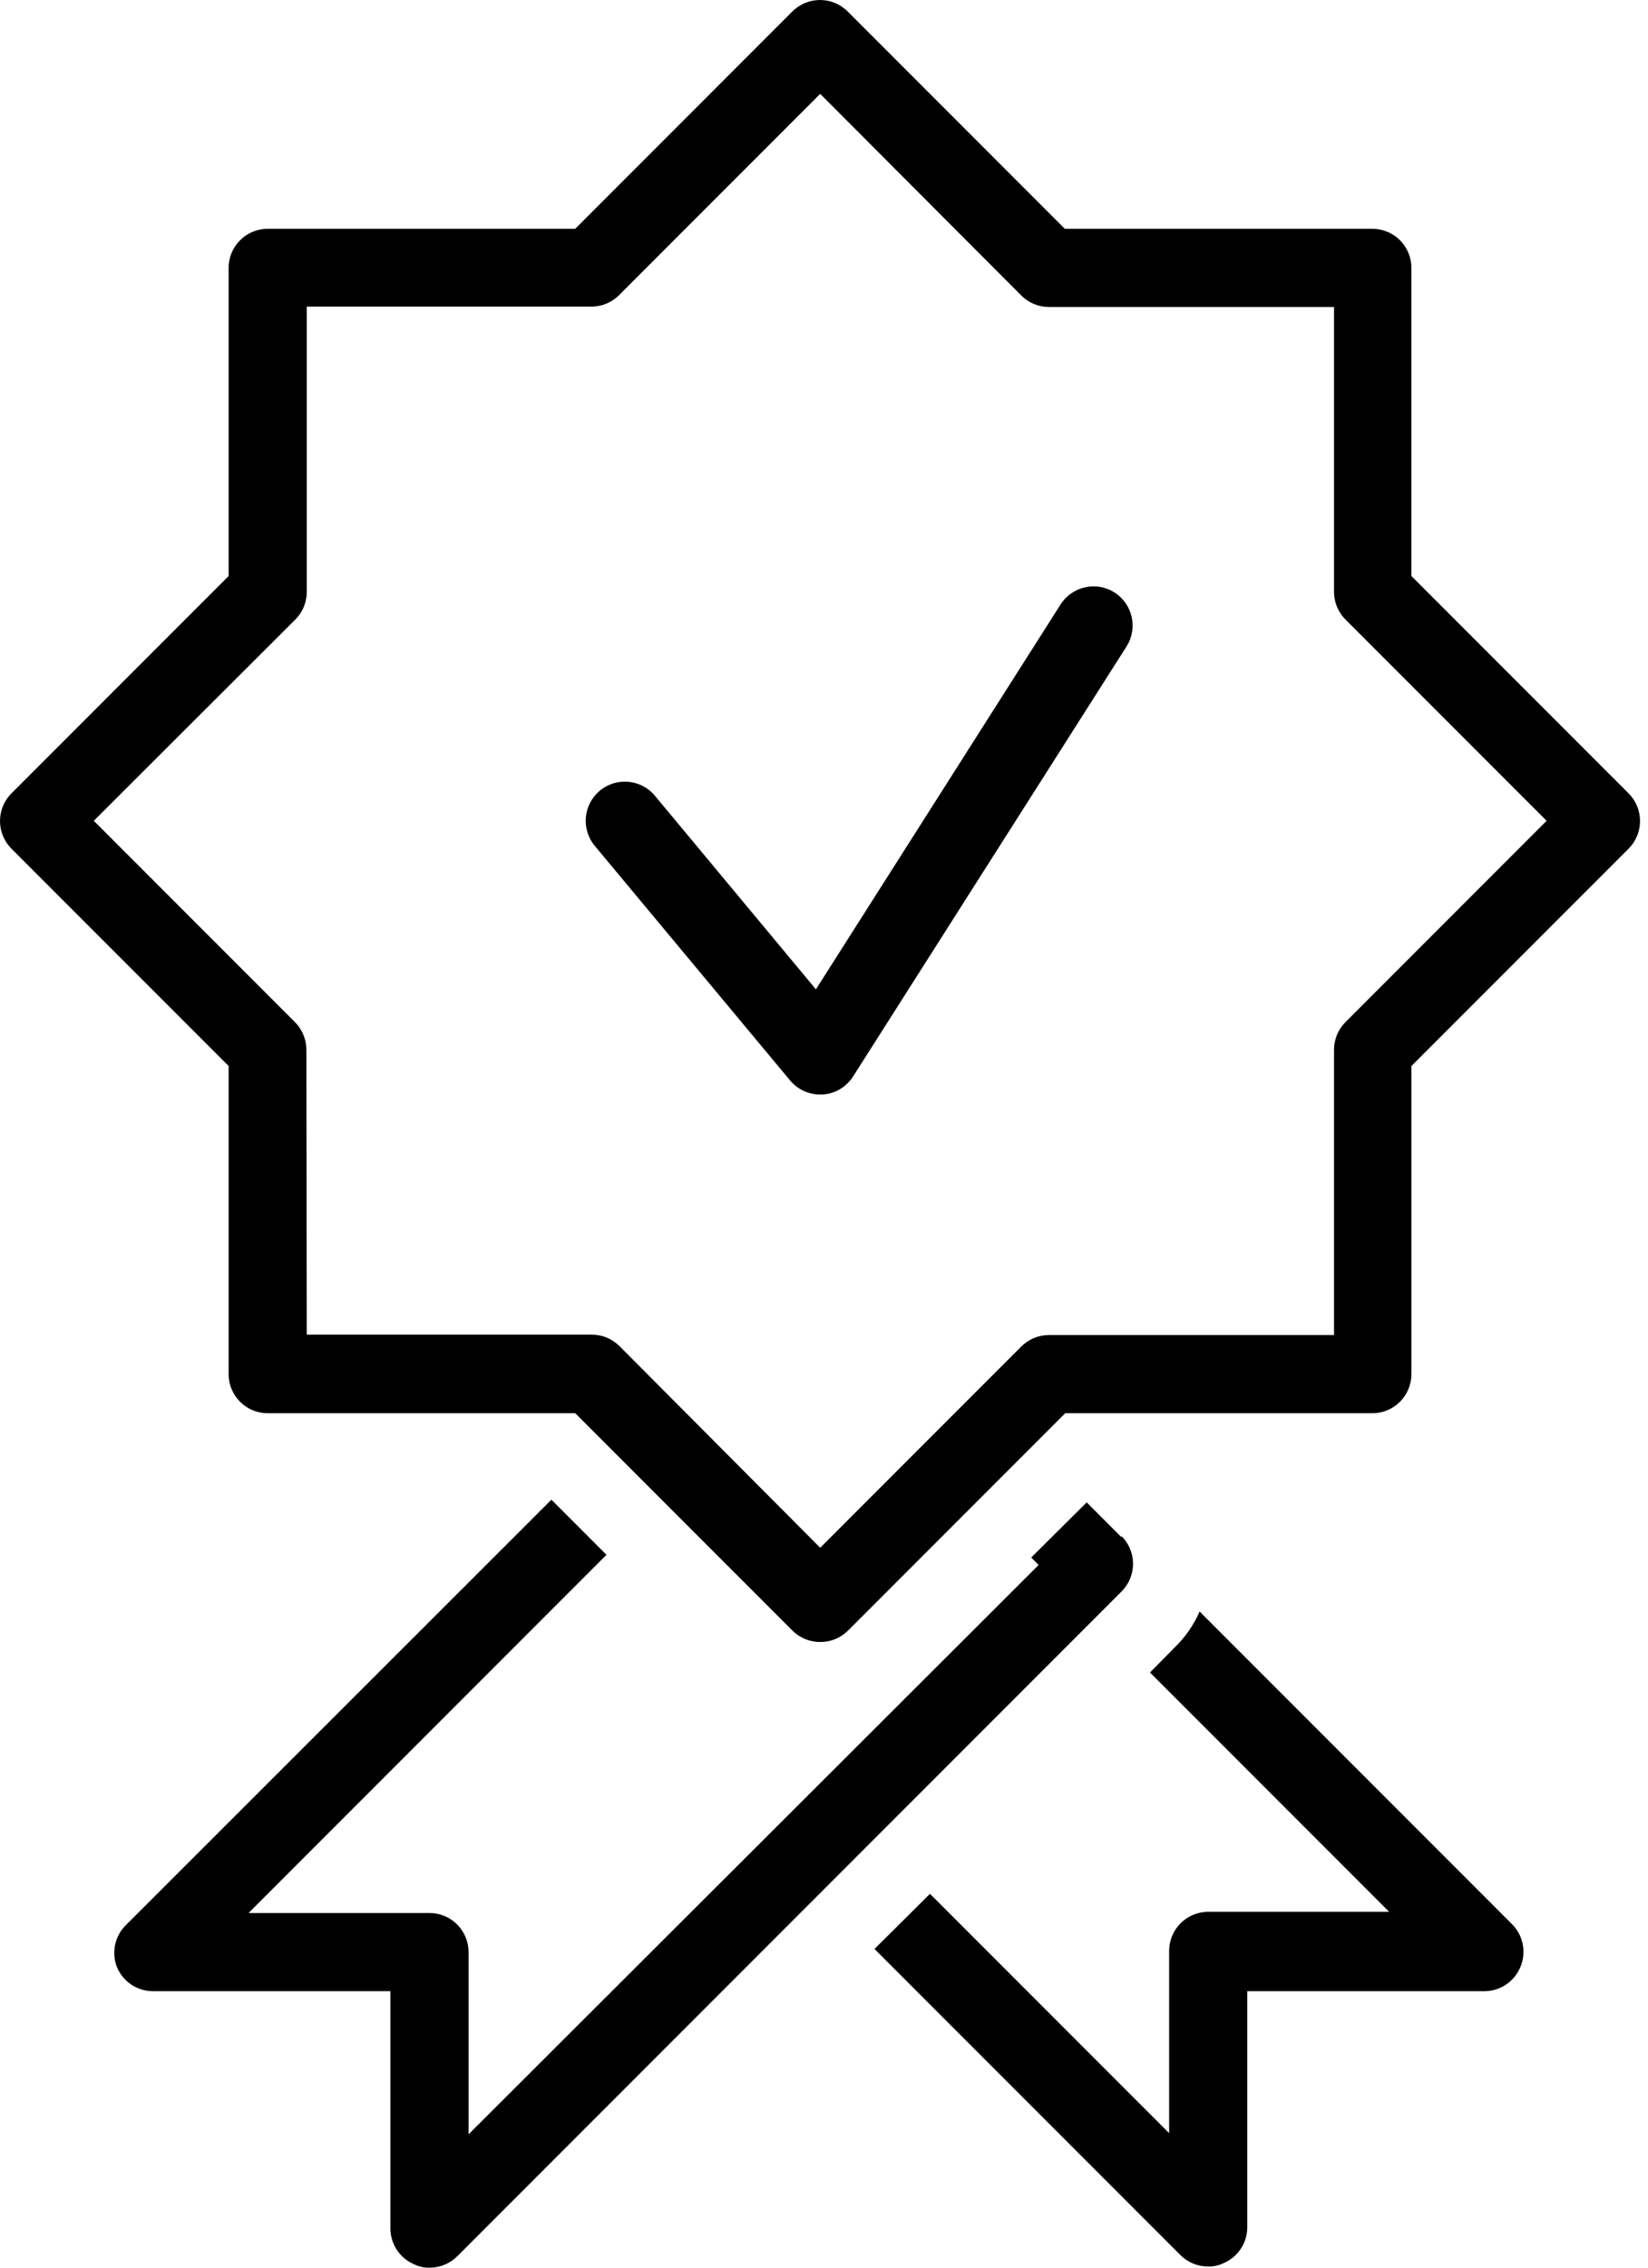
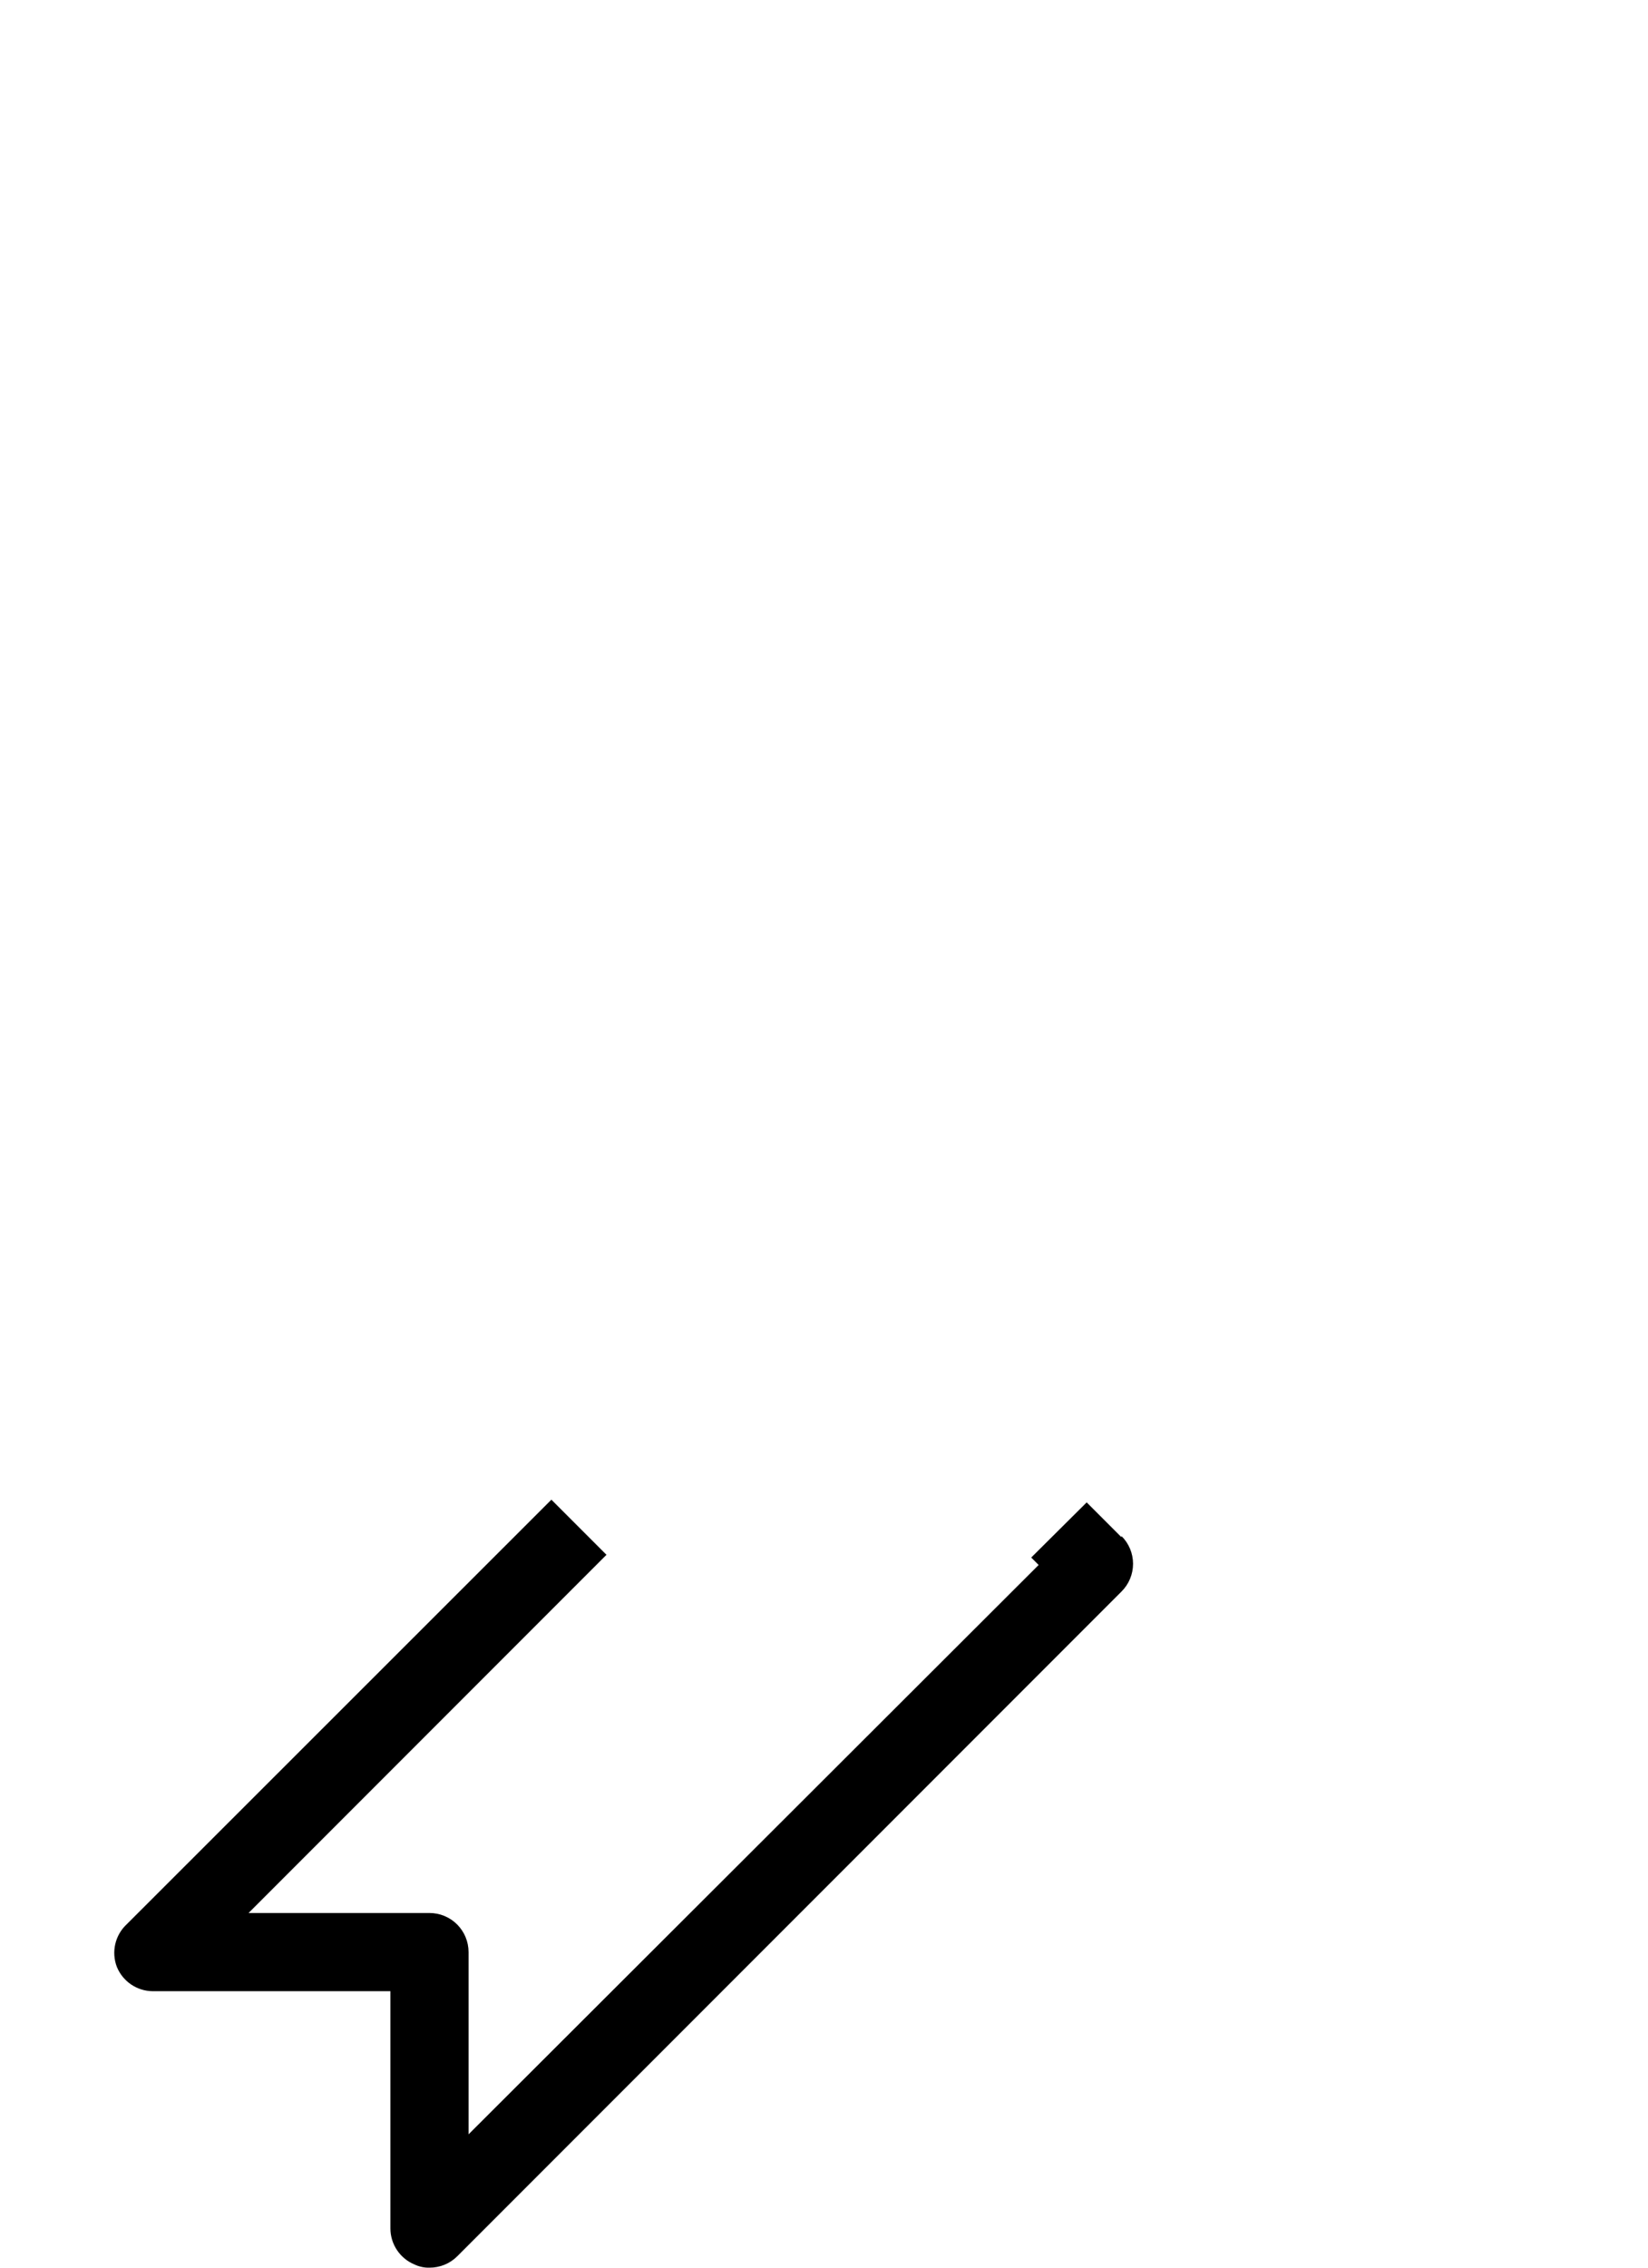
<svg xmlns="http://www.w3.org/2000/svg" width="128" height="176" viewBox="0 0 128 176" fill="none">
-   <path d="M63.706 127.44C62.9 127.444 62.123 127.128 61.552 126.559L44.678 109.685H20.792C19.116 109.685 17.757 108.326 17.757 106.65V82.735L0.883 65.862V65.86C-0.294 64.677 -0.294 62.766 0.883 61.582L17.757 44.708V20.792C17.757 19.116 19.116 17.757 20.792 17.757H44.677L61.55 0.883H61.552C62.735 -0.294 64.646 -0.294 65.831 0.883L82.704 17.757H106.589C107.394 17.757 108.166 18.076 108.735 18.645C109.304 19.216 109.624 19.987 109.624 20.792V44.707L126.499 61.582C127.675 62.766 127.675 64.677 126.499 65.86L109.626 82.734V106.649L109.624 106.65C109.624 107.455 109.305 108.227 108.735 108.796C108.166 109.366 107.394 109.685 106.589 109.685H82.735L65.862 126.559H65.86C65.289 127.128 64.512 127.444 63.706 127.44H63.706ZM23.825 103.586H45.95C46.757 103.58 47.533 103.897 48.105 104.465L63.705 120.126L79.335 104.496C79.908 103.927 80.683 103.611 81.489 103.615H103.614V81.49C103.61 80.684 103.926 79.909 104.495 79.336L120.125 63.706L104.495 48.076C103.926 47.503 103.61 46.728 103.614 45.922V23.827H81.489C80.683 23.832 79.908 23.515 79.335 22.947L63.705 7.286L48.075 22.916C47.502 23.485 46.727 23.801 45.921 23.797H23.826V45.922C23.831 46.728 23.514 47.503 22.946 48.076L7.285 63.706L22.915 79.336C23.484 79.909 23.8 80.684 23.796 81.49L23.825 103.586Z" fill="black" />
  <path d="M87.105 119.307L84.403 116.605L80.094 120.885L80.672 121.462L36.393 165.651V151.508C36.393 150.703 36.073 149.931 35.504 149.361C34.935 148.792 34.163 148.473 33.358 148.473H19.306L47.105 120.673L42.827 116.395L9.837 149.353C8.933 150.197 8.634 151.506 9.078 152.661C9.544 153.795 10.646 154.537 11.87 154.543H30.323V172.965C30.329 174.19 31.07 175.291 32.205 175.757C32.565 175.927 32.959 176.011 33.358 176C34.164 176.004 34.94 175.688 35.512 175.119L87.106 123.525C87.68 122.956 88.004 122.18 88.004 121.371C88.004 120.562 87.68 119.786 87.106 119.217L87.105 119.307Z" fill="black" />
-   <path d="M117.453 149.354L93.173 125.074C92.729 126.097 92.089 127.025 91.293 127.806L89.32 129.808L107.894 148.382H93.841C92.165 148.382 90.806 149.741 90.806 151.417V165.559L72.232 146.985L67.922 151.264L91.687 175.029C92.26 175.597 93.035 175.914 93.841 175.91C94.239 175.919 94.635 175.836 94.994 175.667C96.128 175.201 96.871 174.099 96.876 172.875V154.543H115.298C116.523 154.537 117.625 153.795 118.091 152.661C118.566 151.531 118.314 150.226 117.453 149.354L117.453 149.354Z" fill="black" />
-   <path d="M63.705 84.95C62.803 84.951 61.947 84.552 61.368 83.858L46.194 65.648C45.679 65.028 45.431 64.228 45.505 63.426C45.578 62.624 45.968 61.883 46.588 61.368C47.879 60.295 49.795 60.473 50.868 61.762L63.372 76.785L82.37 46.921V46.922C83.267 45.505 85.142 45.085 86.558 45.98C87.975 46.877 88.395 48.752 87.5 50.17L66.255 83.554C65.734 84.37 64.854 84.889 63.887 84.95L63.705 84.95Z" fill="black" />
</svg>